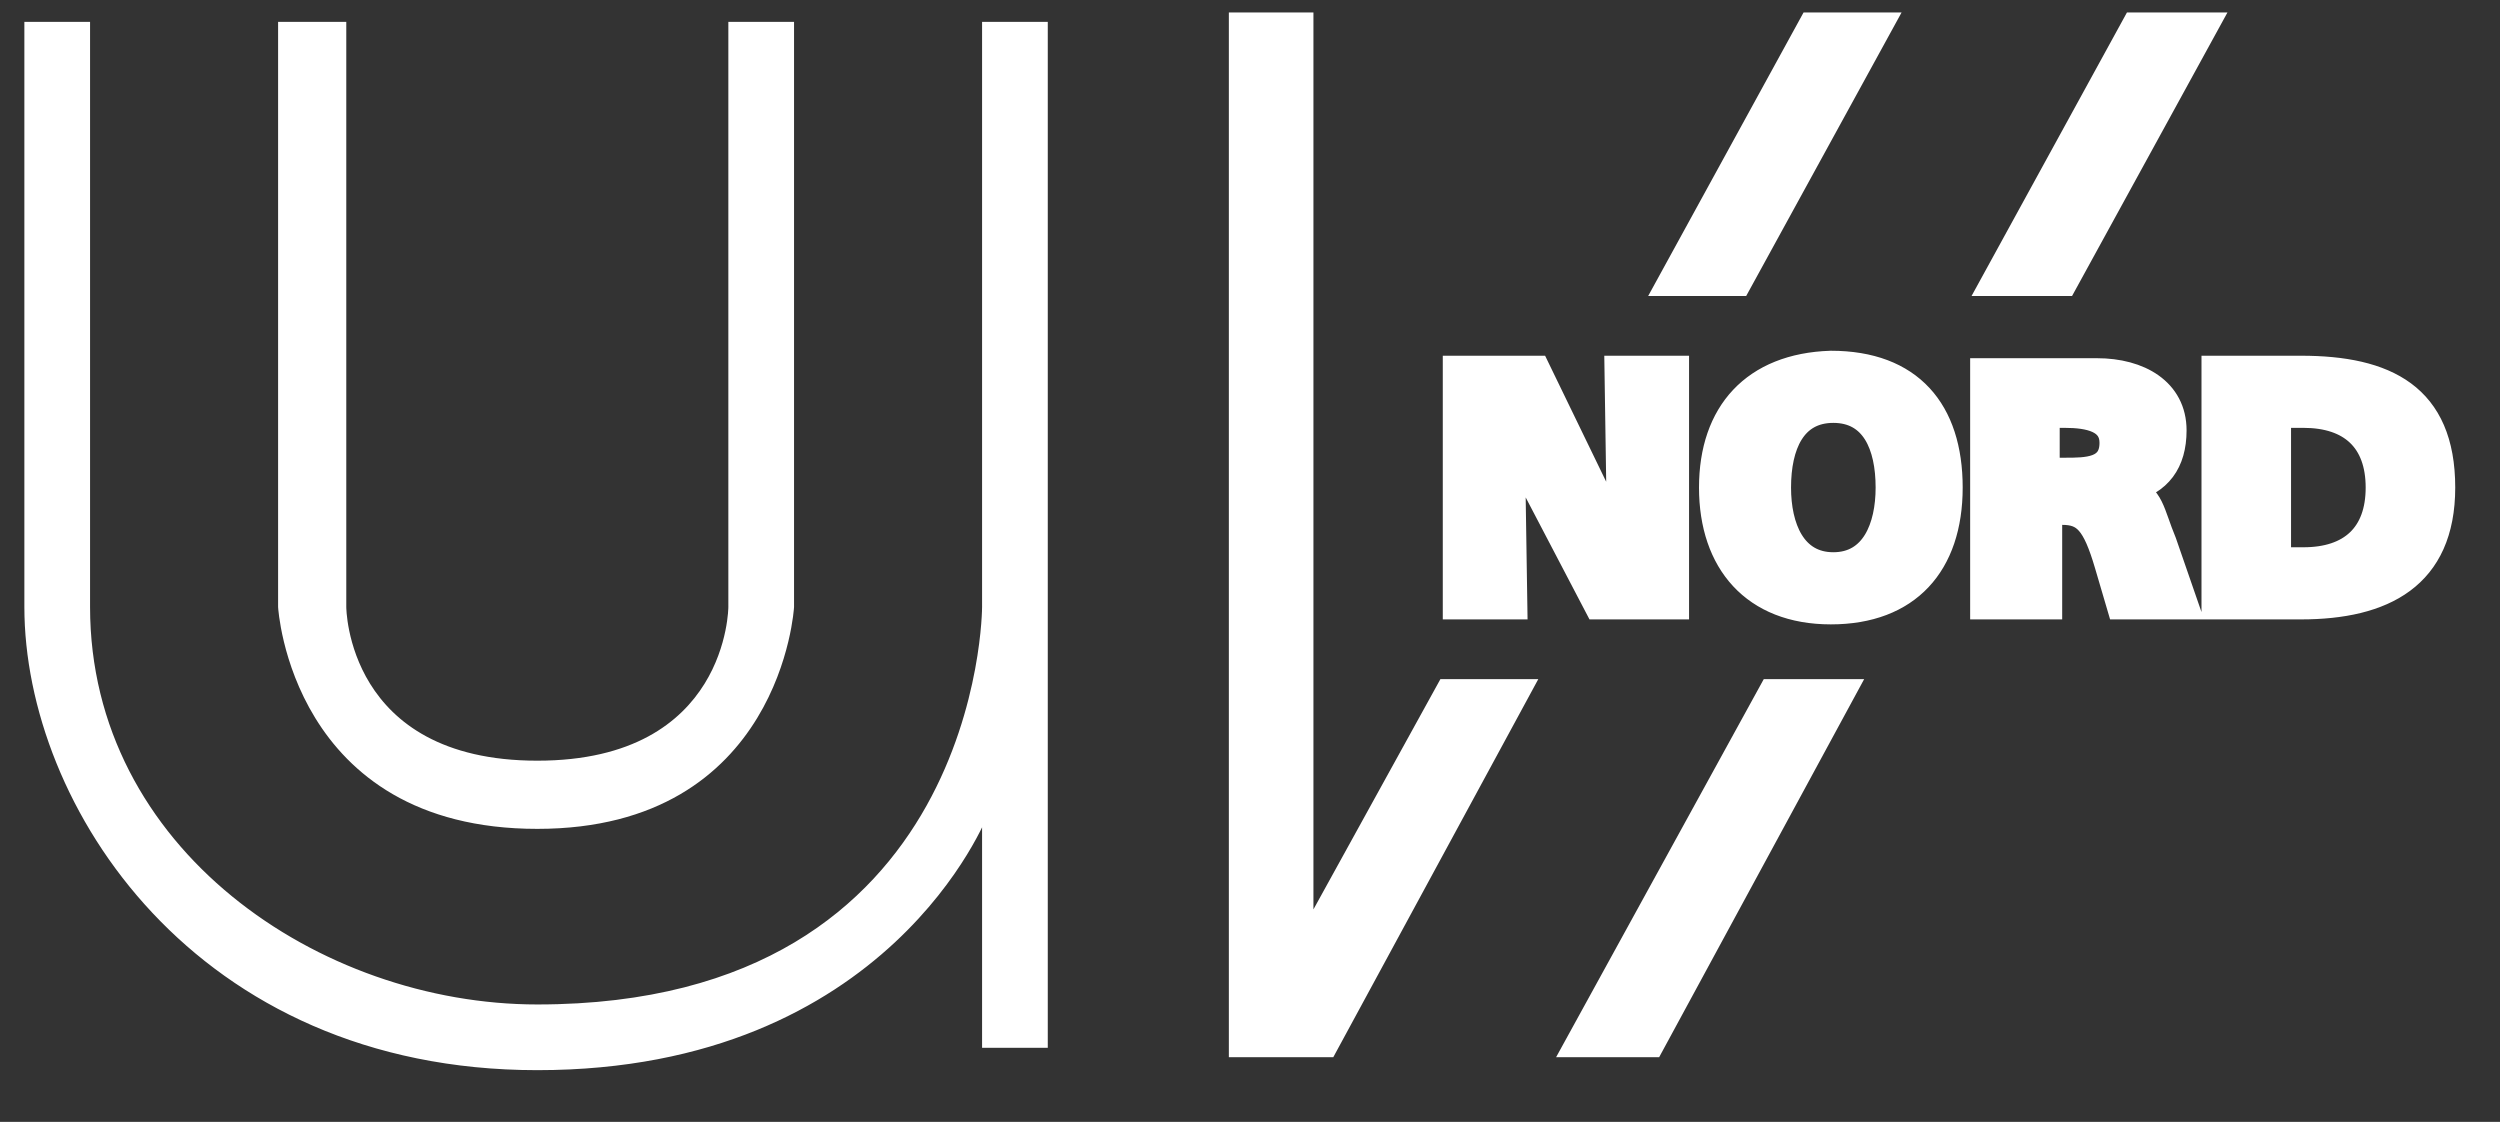
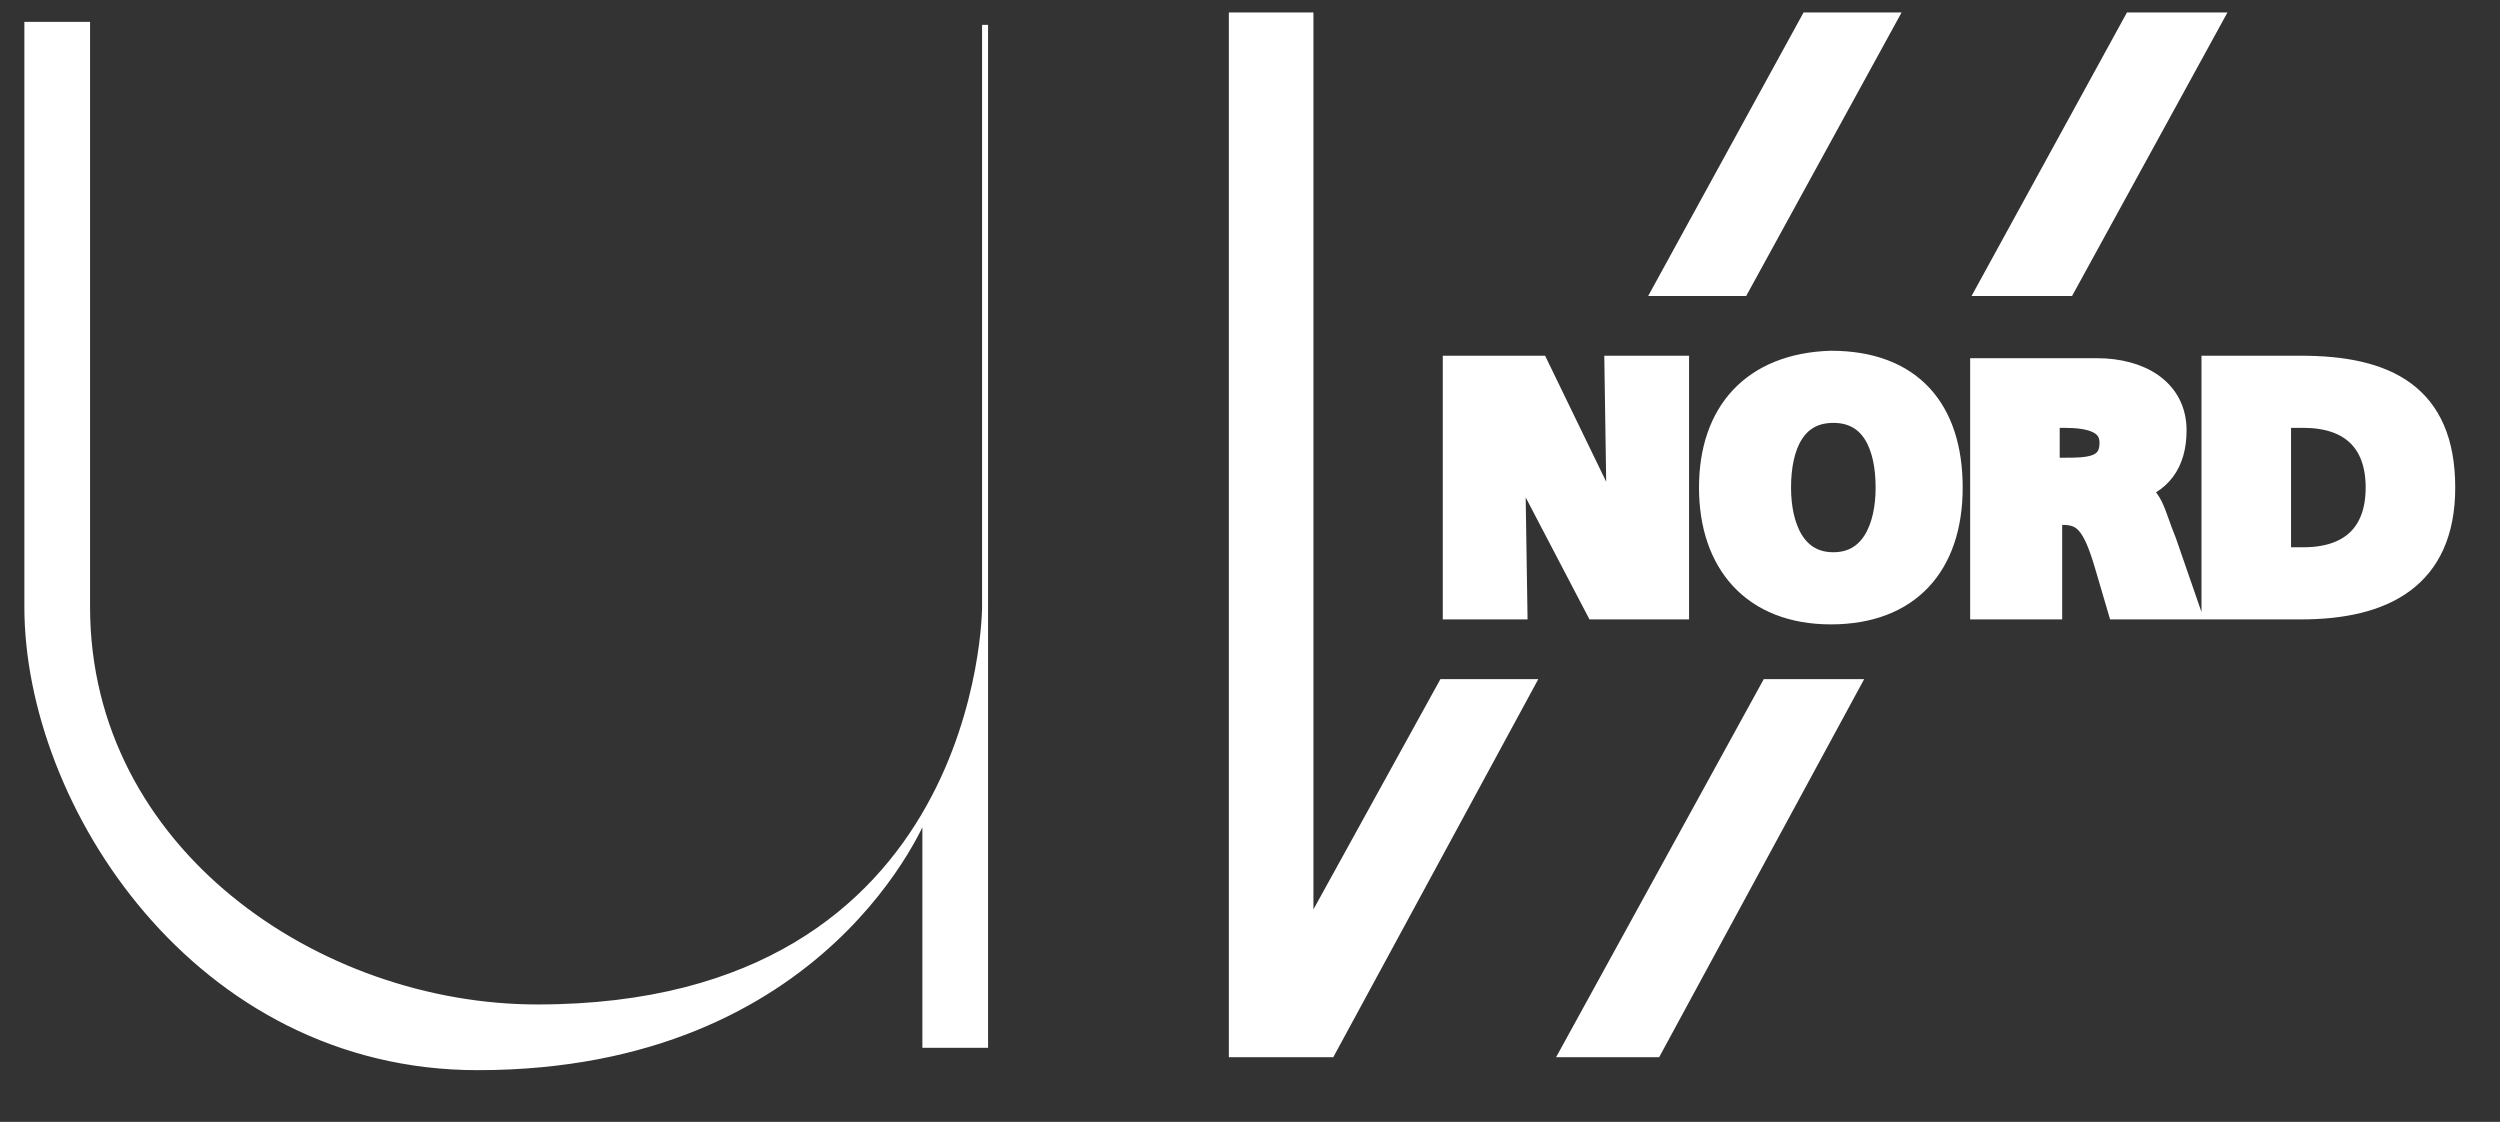
<svg xmlns="http://www.w3.org/2000/svg" viewBox="0 0 100.5 45.1">
  <rect x="0" y="0" width="100.5" height="45.1" fill="#333333" stroke="none" />
  <g fill="#fff" stroke="#fff">
-     <path d="M11.4 1h2.4v23.4s0 6.3 7.8 6.3 7.8-6.3 7.8-6.3V1h2.4v23.4s-.5 8.8-10.2 8.8c-9.8 0-10.3-8.8-10.3-8.8V1z" stroke-miterlimit="3.864" stroke-width=".241" />
-     <path d="M1.1 1h2.4v23.4c0 9.8 9.3 16.1 18.1 16.1 18 0 18-16.1 18-16.1V1H42v41h-2.4v-9.3s-3.9 10.2-18 10.2C7.9 42.9 1.1 32.3 1.1 24.4V1z" stroke-miterlimit="3.864" stroke-width=".241" />
+     <path d="M1.1 1h2.4v23.4c0 9.8 9.3 16.1 18.1 16.1 18 0 18-16.1 18-16.1V1v41h-2.4v-9.3s-3.9 10.2-18 10.2C7.9 42.9 1.1 32.3 1.1 24.4V1z" stroke-miterlimit="3.864" stroke-width=".241" />
    <g stroke-miterlimit="10">
      <path d="M75.6 1h-2.8l-5.7 10.4h2.8zM52.3 38.5V1h-2.4v41h3.4L61 27.8h-2.8zM63.4 42h3l7.7-14.2h-2.9zM88.7 1h-2.9l-5.7 10.4H83z" />
      <path d="M58.5 24.4h2.4l-.1-6.5 3.4 6.5h3.2v-9.6H65l.1 6.6H65l-3.2-6.6h-3.3z" />
      <path clip-rule="evenodd" d="M68.8 19.6c0 3 1.7 5 4.8 5s4.8-1.9 4.8-5-1.6-5-4.8-5c-3.1.1-4.8 2-4.8 5zm2.7 0c0-1.7.6-3.1 2.2-3.1s2.2 1.4 2.2 3.1c0 1.6-.6 3.1-2.2 3.1s-2.2-1.5-2.2-3.1zm8.3 4.8h2.6v-3.8h.5c.9 0 1.3.4 1.8 2.1l.5 1.7h2.7l-.9-2.6c-.5-1.2-.5-1.9-1.4-2.1 1.2-.3 1.8-1.1 1.8-2.4 0-1.6-1.4-2.4-3.1-2.4h-4.6v9.5zm2.6-7.7h.6c1 0 1.9.2 1.9 1.1 0 1.1-1 1.1-1.9 1.1h-.7v-2.2zm6.6 7.7h3.5c3.3 0 5.7-1.2 5.7-4.8 0-3.7-2.3-4.8-5.7-4.8H89zm2.6-7.7h1c1.9 0 3 1 3 2.9s-1.1 2.9-3 2.9h-1z" fill-rule="evenodd" />
    </g>
  </g>
</svg>